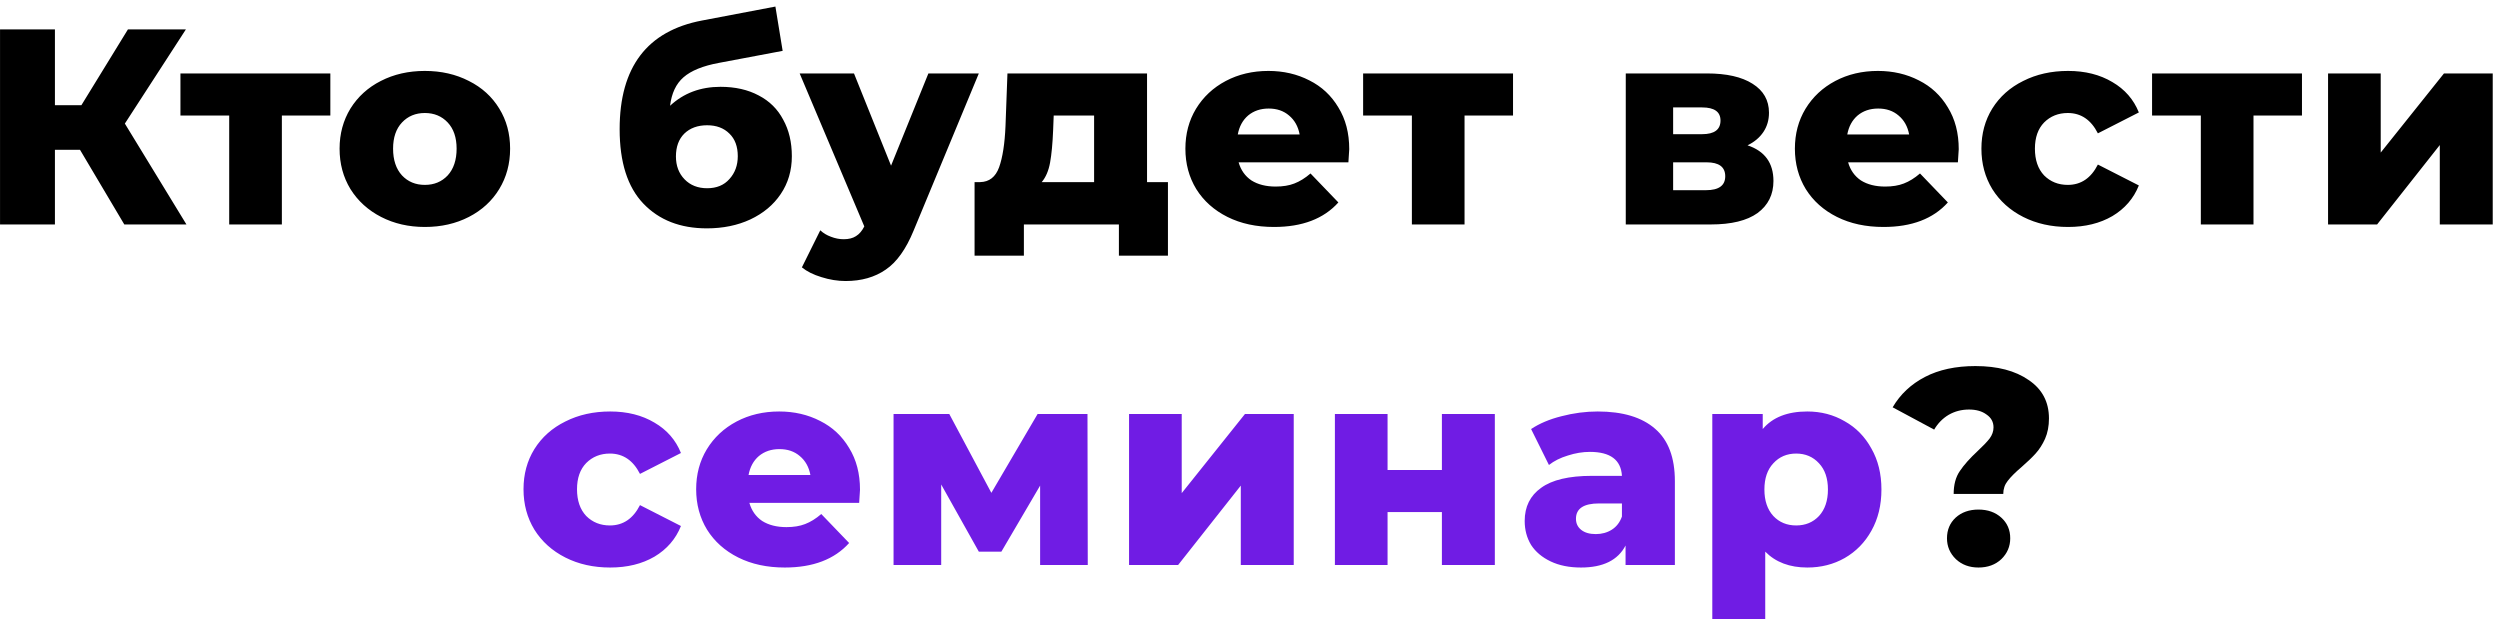
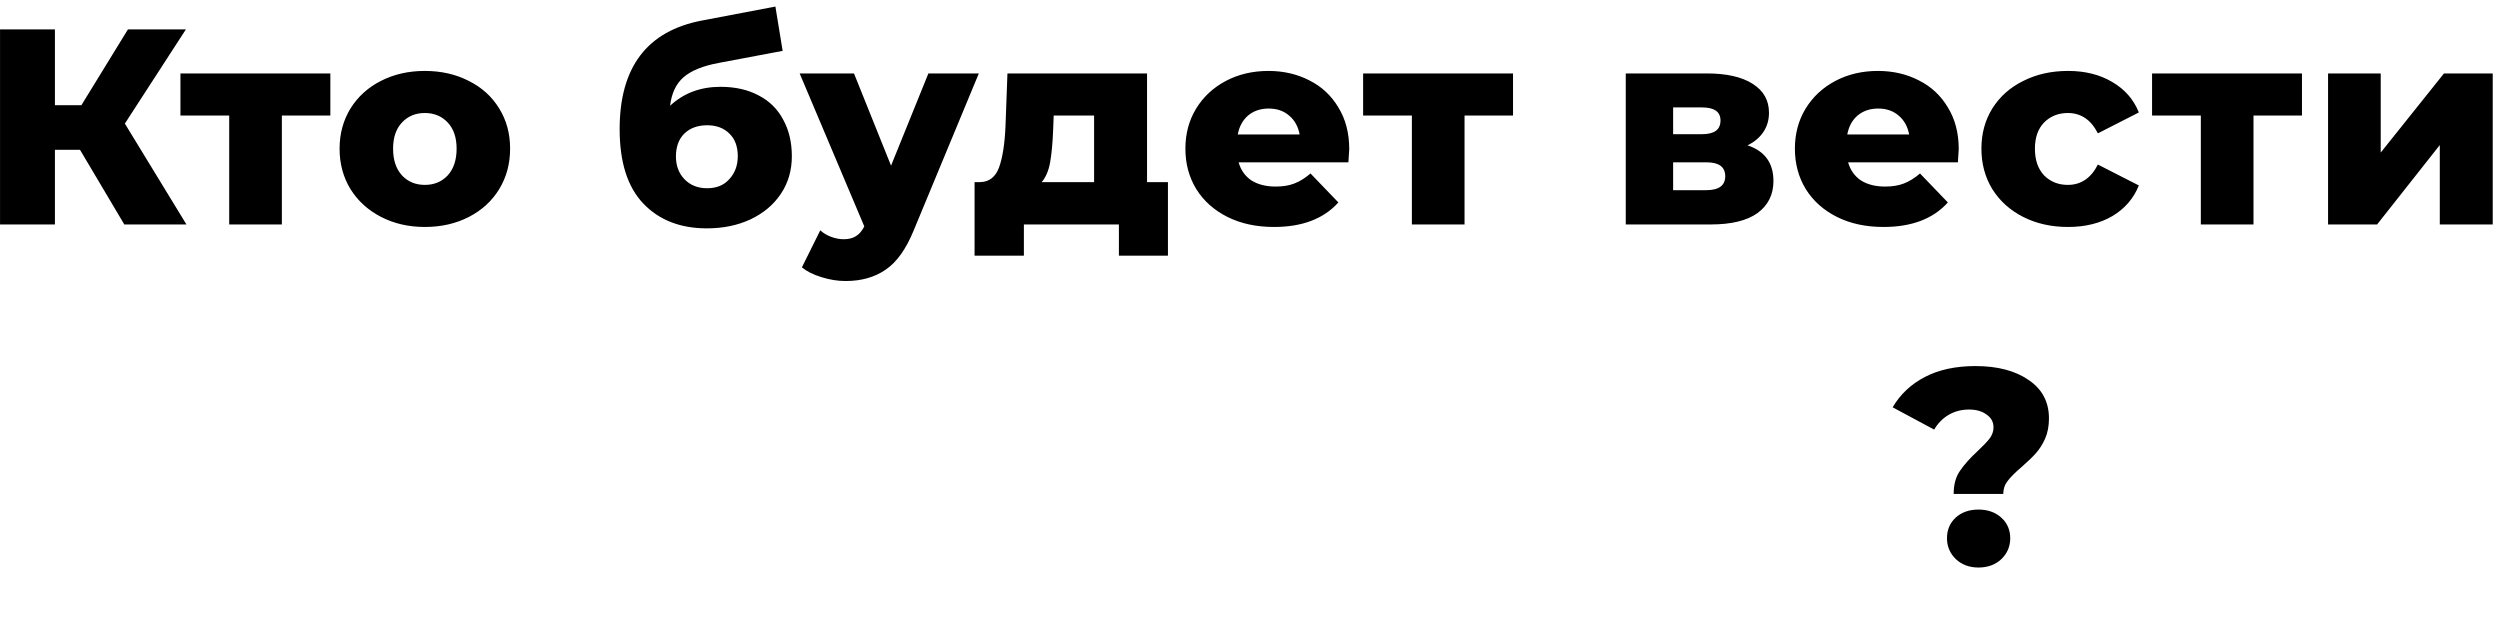
<svg xmlns="http://www.w3.org/2000/svg" width="323" height="80" viewBox="0 0 323 80" fill="none">
  <path d="M10.336 19.352H7.096V29H0.004V3.8H7.096V13.592H10.516L16.528 3.8H24.016L16.132 15.968L24.088 29H16.06L10.336 19.352ZM42.681 14.924H36.417V29H29.613V14.924H23.313V9.488H42.681V14.924ZM54.89 29.324C52.802 29.324 50.918 28.892 49.238 28.028C47.558 27.164 46.238 25.964 45.278 24.428C44.342 22.892 43.874 21.152 43.874 19.208C43.874 17.288 44.342 15.56 45.278 14.024C46.238 12.488 47.546 11.3 49.202 10.46C50.882 9.596 52.778 9.164 54.89 9.164C57.002 9.164 58.898 9.596 60.578 10.46C62.258 11.3 63.566 12.488 64.502 14.024C65.438 15.536 65.906 17.264 65.906 19.208C65.906 21.152 65.438 22.892 64.502 24.428C63.566 25.964 62.258 27.164 60.578 28.028C58.898 28.892 57.002 29.324 54.89 29.324ZM54.89 23.888C56.09 23.888 57.074 23.48 57.842 22.664C58.61 21.824 58.994 20.672 58.994 19.208C58.994 17.768 58.61 16.64 57.842 15.824C57.074 15.008 56.09 14.6 54.89 14.6C53.69 14.6 52.706 15.008 51.938 15.824C51.17 16.64 50.786 17.768 50.786 19.208C50.786 20.672 51.17 21.824 51.938 22.664C52.706 23.48 53.69 23.888 54.89 23.888ZM93.09 11.216C94.986 11.216 96.63 11.588 98.022 12.332C99.414 13.052 100.47 14.096 101.19 15.464C101.934 16.808 102.306 18.38 102.306 20.18C102.306 22.028 101.826 23.66 100.866 25.076C99.93 26.468 98.622 27.56 96.942 28.352C95.286 29.12 93.414 29.504 91.326 29.504C87.894 29.504 85.158 28.436 83.118 26.3C81.078 24.164 80.058 20.96 80.058 16.688C80.058 8.672 83.61 3.992 90.714 2.648L100.182 0.848L101.118 6.572L92.91 8.12C90.822 8.504 89.286 9.128 88.302 9.992C87.342 10.832 86.766 12.056 86.574 13.664C88.326 12.032 90.498 11.216 93.09 11.216ZM91.362 24.32C92.586 24.32 93.546 23.924 94.242 23.132C94.962 22.34 95.322 21.356 95.322 20.18C95.322 18.932 94.962 17.96 94.242 17.264C93.522 16.544 92.562 16.184 91.362 16.184C90.138 16.184 89.154 16.544 88.41 17.264C87.69 17.984 87.33 18.968 87.33 20.216C87.33 21.416 87.702 22.4 88.446 23.168C89.19 23.936 90.162 24.32 91.362 24.32ZM126.464 9.488L118.04 29.792C117.056 32.192 115.856 33.872 114.44 34.832C113.024 35.816 111.296 36.308 109.256 36.308C108.224 36.308 107.18 36.14 106.124 35.804C105.092 35.492 104.252 35.072 103.604 34.544L105.98 29.756C106.364 30.116 106.82 30.392 107.348 30.584C107.9 30.8 108.452 30.908 109.004 30.908C109.652 30.908 110.18 30.776 110.588 30.512C111.02 30.248 111.38 29.828 111.668 29.252L103.316 9.488H110.336L115.124 21.404L119.948 9.488H126.464ZM150.898 23.528V33.032H144.562V29H132.286V33.032H125.914V23.528H126.634C127.81 23.504 128.626 22.868 129.082 21.62C129.538 20.348 129.814 18.572 129.91 16.292L130.162 9.488H148.198V23.528H150.898ZM136.066 16.796C135.994 18.548 135.862 19.952 135.67 21.008C135.478 22.064 135.118 22.904 134.59 23.528H141.358V14.924H136.138L136.066 16.796ZM174.321 19.28C174.321 19.328 174.285 19.892 174.213 20.972H160.029C160.317 21.98 160.869 22.76 161.685 23.312C162.525 23.84 163.569 24.104 164.817 24.104C165.753 24.104 166.557 23.972 167.229 23.708C167.925 23.444 168.621 23.012 169.317 22.412L172.917 26.156C171.021 28.268 168.249 29.324 164.601 29.324C162.321 29.324 160.317 28.892 158.589 28.028C156.861 27.164 155.517 25.964 154.557 24.428C153.621 22.892 153.153 21.152 153.153 19.208C153.153 17.288 153.609 15.572 154.521 14.06C155.457 12.524 156.741 11.324 158.373 10.46C160.005 9.596 161.841 9.164 163.881 9.164C165.825 9.164 167.589 9.572 169.173 10.388C170.757 11.18 172.005 12.344 172.917 13.88C173.853 15.392 174.321 17.192 174.321 19.28ZM163.917 14.024C162.861 14.024 161.973 14.324 161.253 14.924C160.557 15.524 160.113 16.34 159.921 17.372H167.913C167.721 16.34 167.265 15.524 166.545 14.924C165.849 14.324 164.973 14.024 163.917 14.024ZM195.483 14.924H189.219V29H182.415V14.924H176.115V9.488H195.483V14.924ZM225.781 18.776C228.013 19.52 229.129 21.056 229.129 23.384C229.129 25.136 228.445 26.516 227.077 27.524C225.709 28.508 223.693 29 221.029 29H210.049V9.488H220.525C223.069 9.488 225.037 9.932 226.429 10.82C227.845 11.708 228.553 12.956 228.553 14.564C228.553 15.5 228.313 16.328 227.833 17.048C227.353 17.768 226.669 18.344 225.781 18.776ZM216.169 17.336H219.913C221.497 17.336 222.289 16.748 222.289 15.572C222.289 14.444 221.497 13.88 219.913 13.88H216.169V17.336ZM220.417 24.572C222.073 24.572 222.901 23.972 222.901 22.772C222.901 21.572 222.097 20.972 220.489 20.972H216.169V24.572H220.417ZM253.068 19.28C253.068 19.328 253.032 19.892 252.96 20.972H238.776C239.064 21.98 239.616 22.76 240.432 23.312C241.272 23.84 242.316 24.104 243.564 24.104C244.5 24.104 245.304 23.972 245.976 23.708C246.672 23.444 247.368 23.012 248.064 22.412L251.664 26.156C249.768 28.268 246.996 29.324 243.348 29.324C241.068 29.324 239.064 28.892 237.336 28.028C235.608 27.164 234.264 25.964 233.304 24.428C232.368 22.892 231.9 21.152 231.9 19.208C231.9 17.288 232.356 15.572 233.268 14.06C234.204 12.524 235.488 11.324 237.12 10.46C238.752 9.596 240.588 9.164 242.628 9.164C244.572 9.164 246.336 9.572 247.92 10.388C249.504 11.18 250.752 12.344 251.664 13.88C252.6 15.392 253.068 17.192 253.068 19.28ZM242.664 14.024C241.608 14.024 240.72 14.324 240 14.924C239.304 15.524 238.86 16.34 238.668 17.372H246.66C246.468 16.34 246.012 15.524 245.292 14.924C244.596 14.324 243.72 14.024 242.664 14.024ZM267.195 29.324C265.035 29.324 263.103 28.892 261.399 28.028C259.695 27.164 258.363 25.964 257.403 24.428C256.467 22.892 255.999 21.152 255.999 19.208C255.999 17.264 256.467 15.536 257.403 14.024C258.363 12.488 259.695 11.3 261.399 10.46C263.103 9.596 265.035 9.164 267.195 9.164C269.403 9.164 271.311 9.644 272.919 10.604C274.527 11.54 275.667 12.848 276.339 14.528L271.047 17.228C270.159 15.476 268.863 14.6 267.159 14.6C265.935 14.6 264.915 15.008 264.099 15.824C263.307 16.64 262.911 17.768 262.911 19.208C262.911 20.672 263.307 21.824 264.099 22.664C264.915 23.48 265.935 23.888 267.159 23.888C268.863 23.888 270.159 23.012 271.047 21.26L276.339 23.96C275.667 25.64 274.527 26.96 272.919 27.92C271.311 28.856 269.403 29.324 267.195 29.324ZM297.415 14.924H291.151V29H284.347V14.924H278.047V9.488H297.415V14.924ZM300.785 9.488H307.589V19.712L315.761 9.488H322.061V29H315.221V18.74L307.121 29H300.785V9.488ZM252.414 63.82C252.414 62.62 252.678 61.636 253.206 60.868C253.734 60.076 254.502 59.212 255.51 58.276C256.206 57.628 256.722 57.088 257.058 56.656C257.394 56.2 257.562 55.72 257.562 55.216C257.562 54.52 257.262 53.968 256.662 53.56C256.086 53.128 255.33 52.912 254.394 52.912C253.434 52.912 252.558 53.14 251.766 53.596C250.998 54.052 250.374 54.688 249.894 55.504L244.53 52.624C245.514 50.944 246.906 49.636 248.706 48.7C250.506 47.764 252.678 47.296 255.222 47.296C258.078 47.296 260.37 47.896 262.098 49.096C263.85 50.272 264.726 51.928 264.726 54.064C264.726 55.048 264.558 55.924 264.222 56.692C263.886 57.436 263.478 58.072 262.998 58.6C262.542 59.104 261.942 59.68 261.198 60.328C260.382 61.024 259.782 61.624 259.398 62.128C259.014 62.608 258.822 63.172 258.822 63.82H252.414ZM255.618 73.324C254.442 73.324 253.47 72.964 252.702 72.244C251.934 71.5 251.55 70.6 251.55 69.544C251.55 68.464 251.922 67.576 252.666 66.88C253.434 66.184 254.418 65.836 255.618 65.836C256.818 65.836 257.802 66.184 258.57 66.88C259.338 67.576 259.722 68.464 259.722 69.544C259.722 70.6 259.338 71.5 258.57 72.244C257.802 72.964 256.818 73.324 255.618 73.324Z" fill="black" />
-   <path d="M78.834 73.324C76.674 73.324 74.742 72.892 73.038 72.028C71.334 71.164 70.002 69.964 69.042 68.428C68.106 66.892 67.638 65.152 67.638 63.208C67.638 61.264 68.106 59.536 69.042 58.024C70.002 56.488 71.334 55.3 73.038 54.46C74.742 53.596 76.674 53.164 78.834 53.164C81.042 53.164 82.95 53.644 84.558 54.604C86.166 55.54 87.306 56.848 87.978 58.528L82.686 61.228C81.798 59.476 80.502 58.6 78.798 58.6C77.574 58.6 76.554 59.008 75.738 59.824C74.946 60.64 74.55 61.768 74.55 63.208C74.55 64.672 74.946 65.824 75.738 66.664C76.554 67.48 77.574 67.888 78.798 67.888C80.502 67.888 81.798 67.012 82.686 65.26L87.978 67.96C87.306 69.64 86.166 70.96 84.558 71.92C82.95 72.856 81.042 73.324 78.834 73.324ZM111.112 63.28C111.112 63.328 111.076 63.892 111.004 64.972H96.82C97.108 65.98 97.66 66.76 98.476 67.312C99.316 67.84 100.36 68.104 101.608 68.104C102.544 68.104 103.348 67.972 104.02 67.708C104.716 67.444 105.412 67.012 106.108 66.412L109.708 70.156C107.812 72.268 105.04 73.324 101.392 73.324C99.112 73.324 97.108 72.892 95.38 72.028C93.652 71.164 92.308 69.964 91.348 68.428C90.412 66.892 89.944 65.152 89.944 63.208C89.944 61.288 90.4 59.572 91.312 58.06C92.248 56.524 93.532 55.324 95.164 54.46C96.796 53.596 98.632 53.164 100.672 53.164C102.616 53.164 104.38 53.572 105.964 54.388C107.548 55.18 108.796 56.344 109.708 57.88C110.644 59.392 111.112 61.192 111.112 63.28ZM100.708 58.024C99.652 58.024 98.764 58.324 98.044 58.924C97.348 59.524 96.904 60.34 96.712 61.372H104.704C104.512 60.34 104.056 59.524 103.336 58.924C102.64 58.324 101.764 58.024 100.708 58.024ZM134.383 73V62.74L129.379 71.272H126.463L121.603 62.596V73H115.447V53.488H122.647L128.083 63.676L134.059 53.488H140.503L140.539 73H134.383ZM145.874 53.488H152.678V63.712L160.85 53.488H167.15V73H160.31V62.74L152.21 73H145.874V53.488ZM172.469 53.488H179.273V60.724H186.293V53.488H193.133V73H186.293V66.16H179.273V73H172.469V53.488ZM206.422 53.164C209.662 53.164 212.134 53.908 213.838 55.396C215.542 56.86 216.394 59.116 216.394 62.164V73H210.022V70.48C209.038 72.376 207.118 73.324 204.262 73.324C202.75 73.324 201.442 73.06 200.338 72.532C199.234 72.004 198.394 71.296 197.818 70.408C197.266 69.496 196.99 68.464 196.99 67.312C196.99 65.464 197.698 64.036 199.114 63.028C200.53 61.996 202.714 61.48 205.666 61.48H209.554C209.434 59.416 208.054 58.384 205.414 58.384C204.478 58.384 203.53 58.54 202.57 58.852C201.61 59.14 200.794 59.548 200.122 60.076L197.818 55.432C198.898 54.712 200.206 54.16 201.742 53.776C203.302 53.368 204.862 53.164 206.422 53.164ZM206.17 69.004C206.962 69.004 207.658 68.812 208.258 68.428C208.858 68.044 209.29 67.48 209.554 66.736V65.044H206.602C204.61 65.044 203.614 65.704 203.614 67.024C203.614 67.624 203.842 68.104 204.298 68.464C204.754 68.824 205.378 69.004 206.17 69.004ZM233.505 53.164C235.281 53.164 236.889 53.584 238.329 54.424C239.793 55.24 240.945 56.416 241.785 57.952C242.649 59.464 243.081 61.228 243.081 63.244C243.081 65.26 242.649 67.036 241.785 68.572C240.945 70.084 239.793 71.26 238.329 72.1C236.889 72.916 235.281 73.324 233.505 73.324C231.225 73.324 229.413 72.64 228.069 71.272V79.984H221.229V53.488H227.745V55.432C229.017 53.92 230.937 53.164 233.505 53.164ZM232.065 67.888C233.265 67.888 234.249 67.48 235.017 66.664C235.785 65.824 236.169 64.684 236.169 63.244C236.169 61.804 235.785 60.676 235.017 59.86C234.249 59.02 233.265 58.6 232.065 58.6C230.865 58.6 229.881 59.02 229.113 59.86C228.345 60.676 227.961 61.804 227.961 63.244C227.961 64.684 228.345 65.824 229.113 66.664C229.881 67.48 230.865 67.888 232.065 67.888Z" fill="#701CE4" />
</svg>